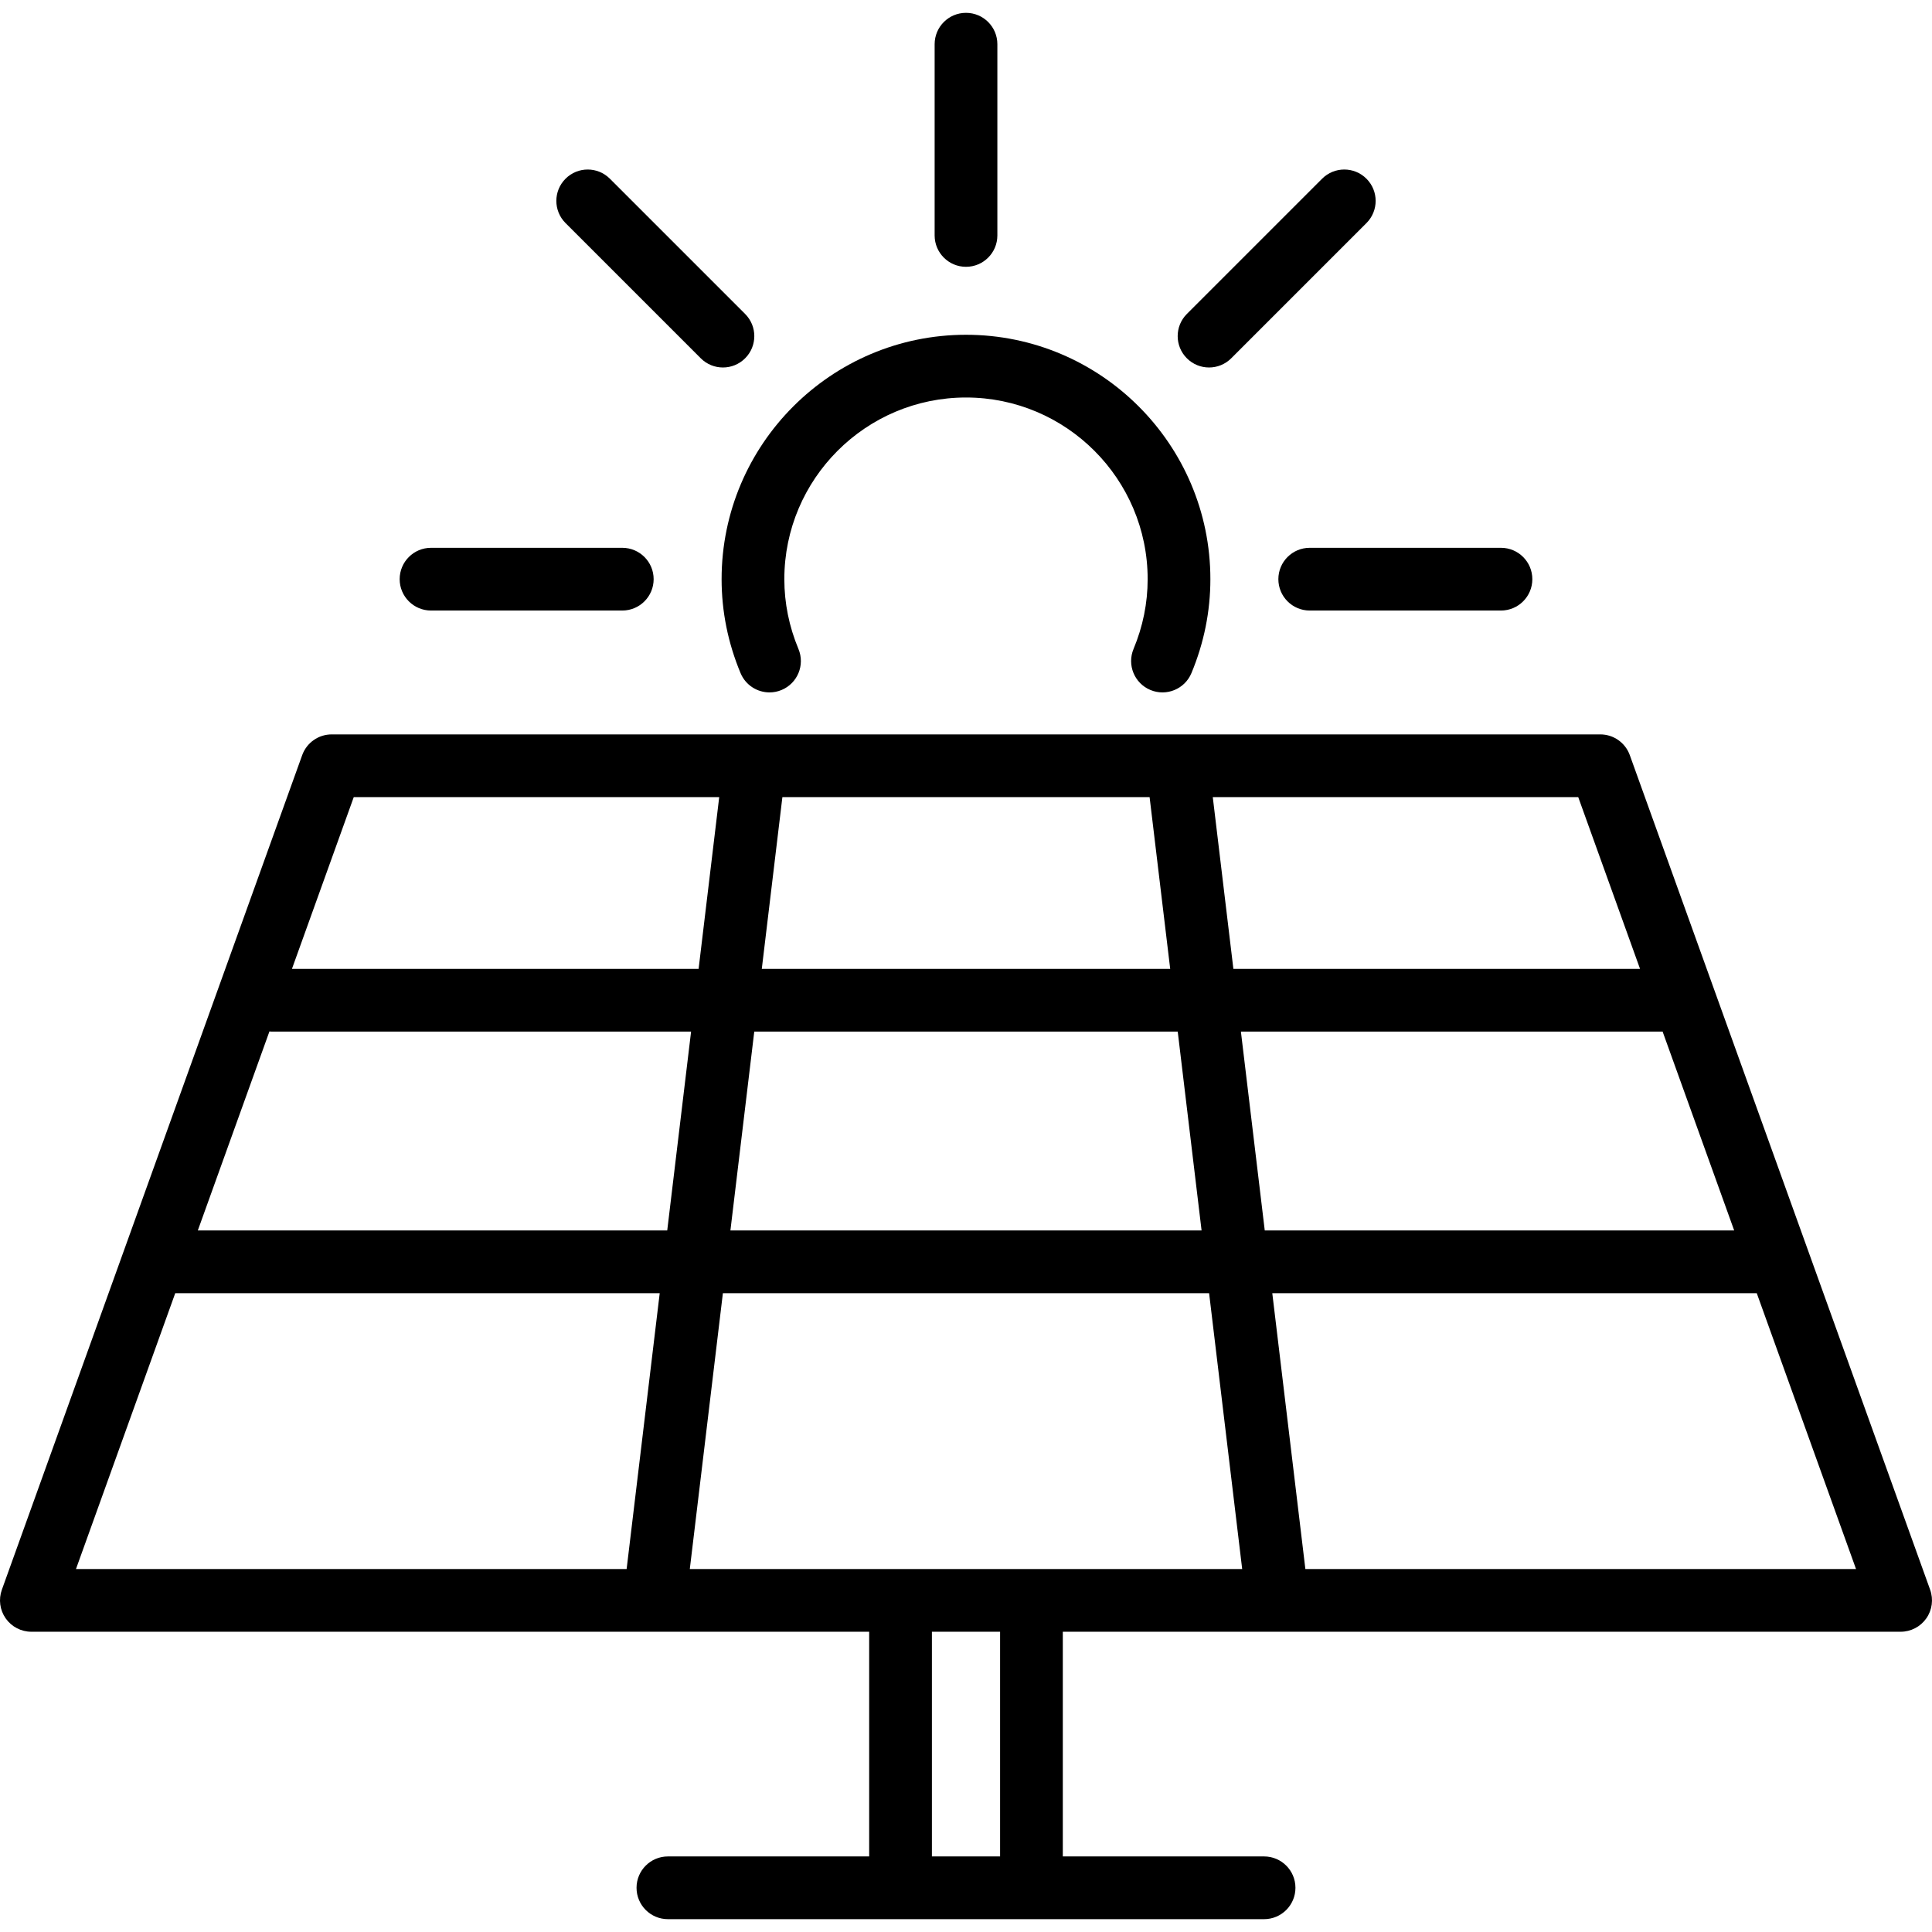
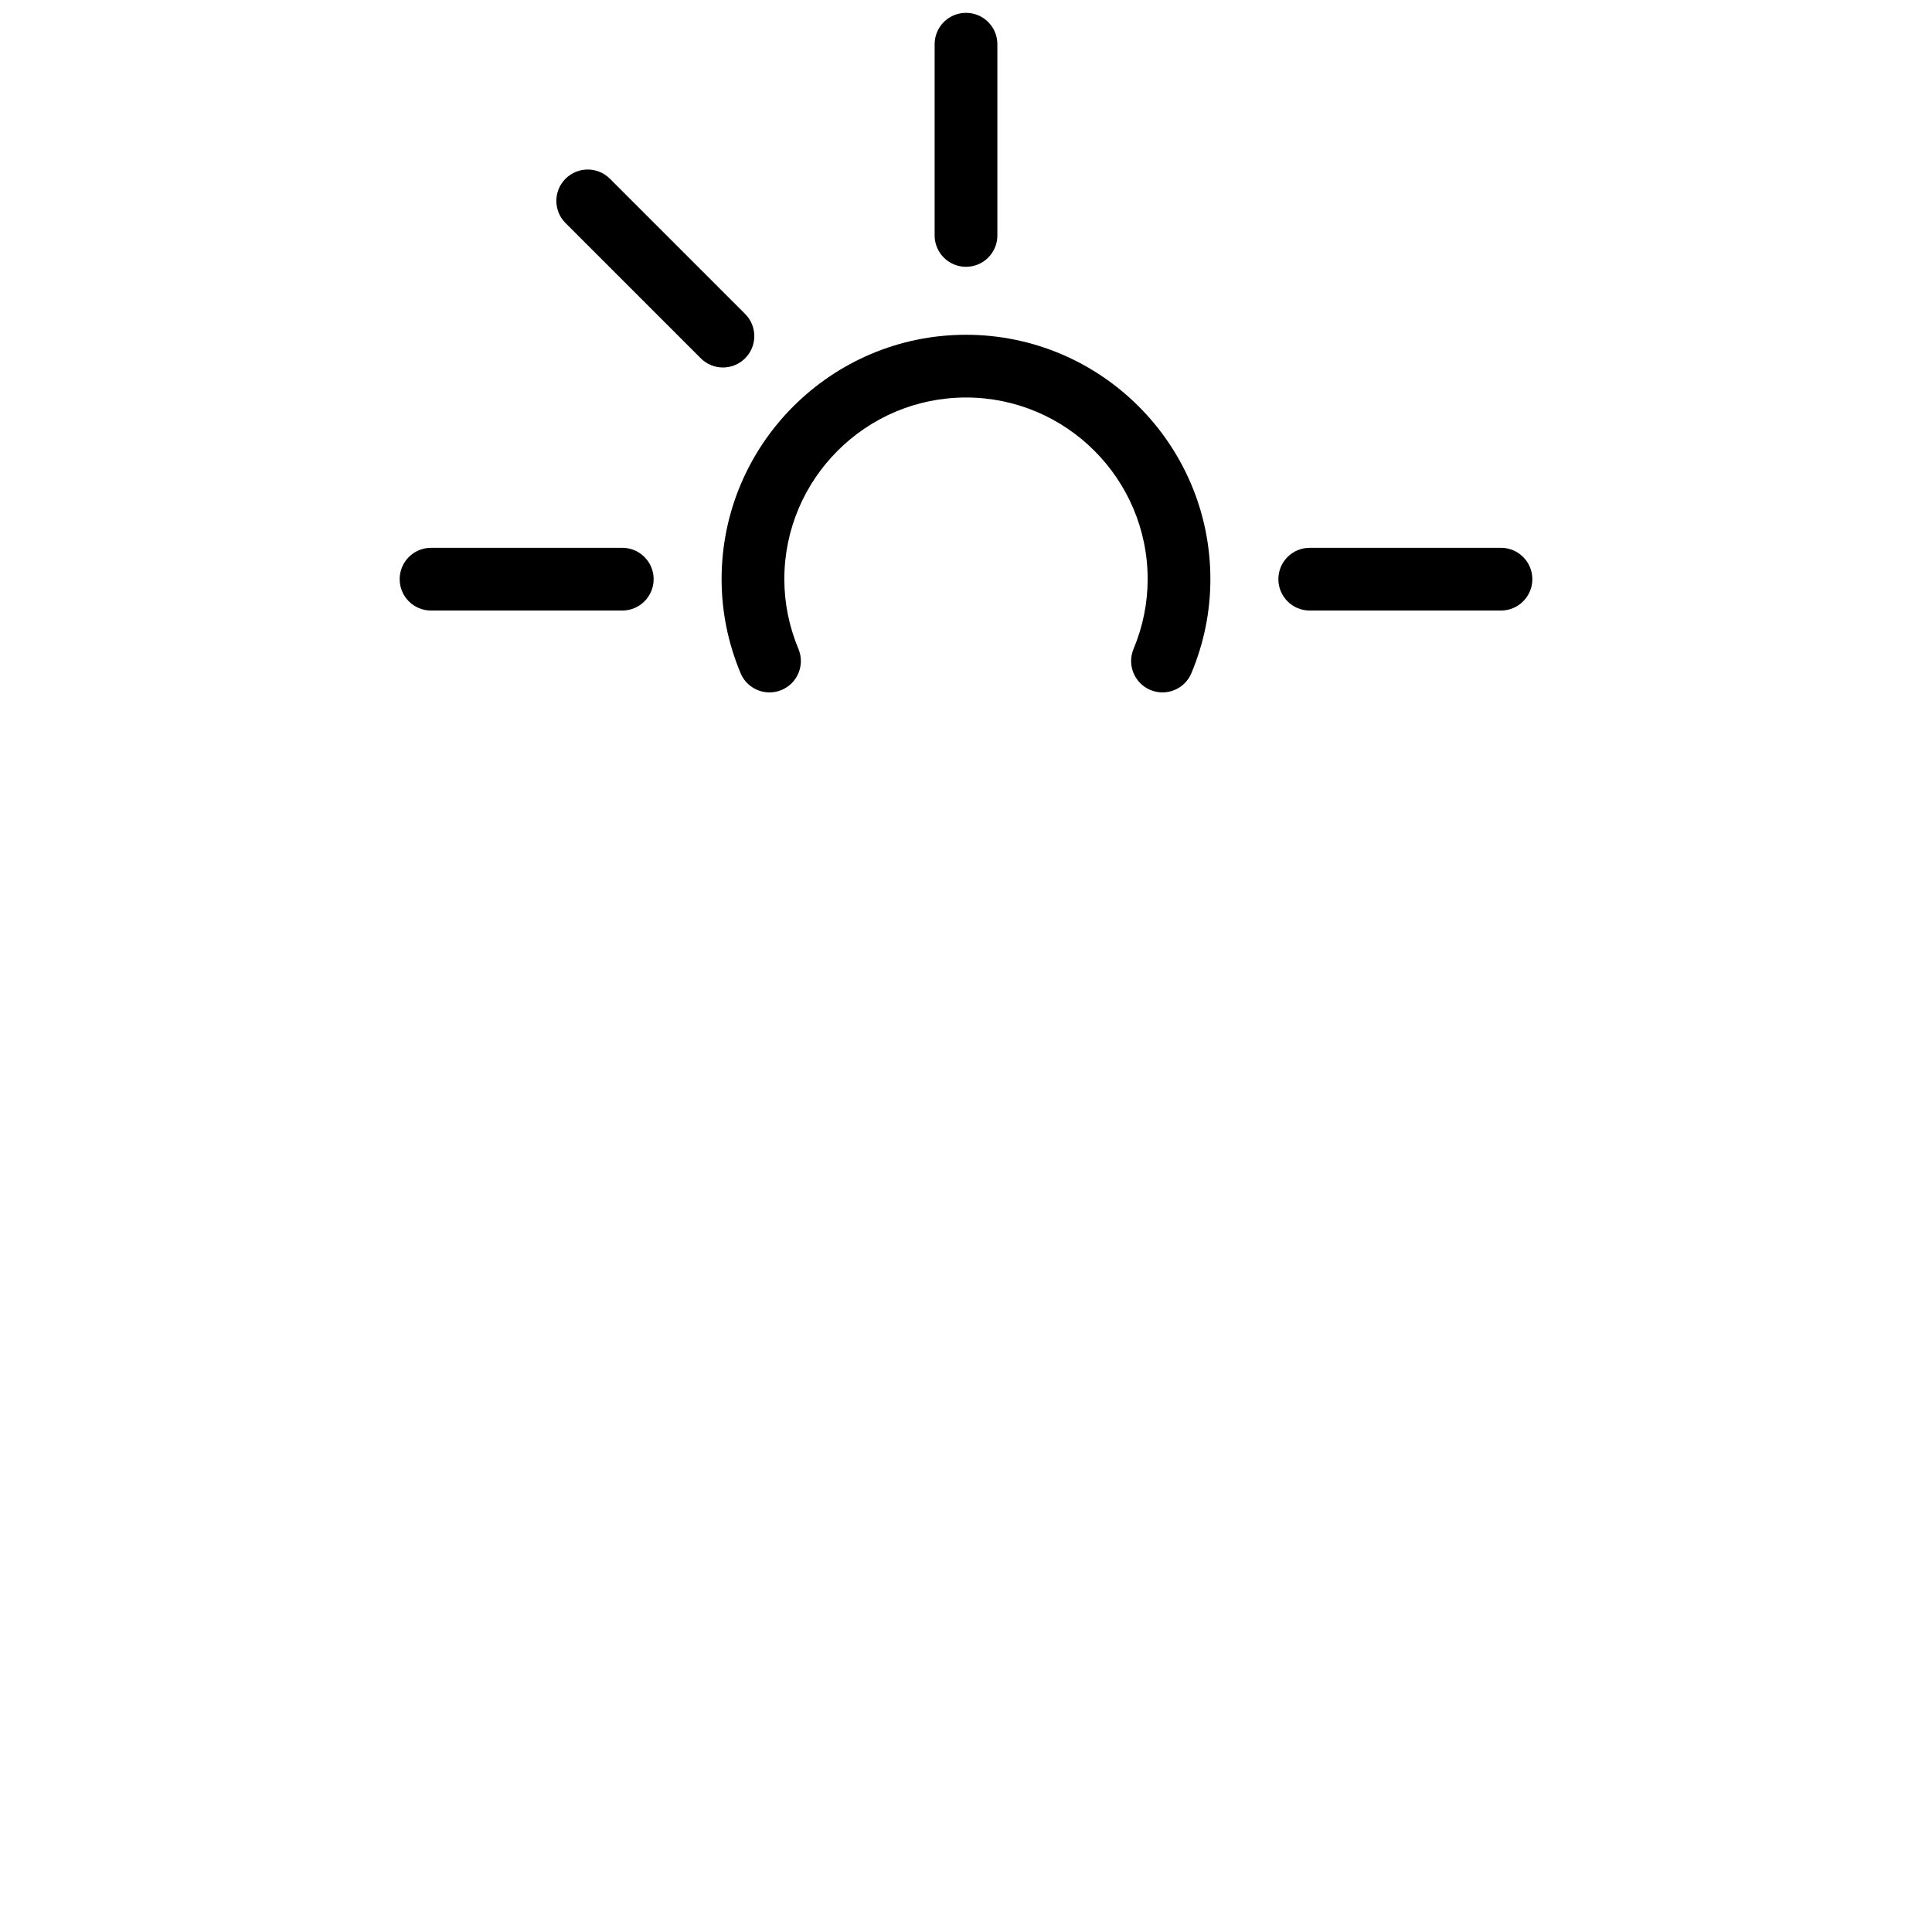
<svg xmlns="http://www.w3.org/2000/svg" id="Ebene_1" baseProfile="tiny" version="1.2" viewBox="0 0 500 500">
  <path d="M250,69.05c4.483,0,8.117-3.634,8.117-8.117V11.439c0-4.483-3.634-8.117-8.117-8.117s-8.117,3.634-8.117,8.117v49.494c0,4.483,3.634,8.117,8.117,8.117Z" />
  <path d="M181.358,92.727c1.584,1.585,3.662,2.378,5.739,2.378s4.155-.793,5.739-2.378c3.171-3.169,3.171-8.309,0-11.478l-34.998-34.998c-3.167-3.171-8.31-3.171-11.478,0-3.171,3.169-3.171,8.309,0,11.478,0,0,34.998,34.998,34.998,34.998Z" />
  <path d="M111.549,158.006h49.496c4.483,0,8.117-3.634,8.117-8.117s-3.634-8.117-8.117-8.117h-49.496c-4.483,0-8.117,3.634-8.117,8.117s3.634,8.117,8.117,8.117Z" />
  <path d="M330.839,149.889c0,4.483,3.634,8.117,8.117,8.117h49.494c4.483,0,8.117-3.634,8.117-8.117s-3.634-8.117-8.117-8.117h-49.494c-4.483,0-8.117,3.634-8.117,8.117Z" />
-   <path d="M312.901,95.105c2.077,0,4.155-.793,5.739-2.378l34.998-34.998c3.171-3.169,3.171-8.309,0-11.478-3.167-3.171-8.31-3.171-11.478,0l-34.998,34.998c-3.171,3.169-3.171,8.309,0,11.478,1.584,1.585,3.662,2.378,5.739,2.378Z" />
-   <path d="M499.521,411.428l-77.73-215.999c-1.16-3.22-4.215-5.368-7.638-5.368H85.846c-3.423,0-6.478,2.148-7.638,5.368L.479,411.428c-.894,2.487-.522,5.254.997,7.416,1.52,2.162,3.998,3.45,6.641,3.45h216.825v58.15h-52.088c-4.483,0-8.117,3.634-8.117,8.117s3.634,8.117,8.117,8.117h154.289c4.483,0,8.117-3.634,8.117-8.117s-3.634-8.117-8.117-8.117h-52.088v-58.15h216.827c2.643,0,5.121-1.287,6.641-3.45,1.519-2.162,1.891-4.929.997-7.416h.001ZM69.731,266.93c.158.009.307.047.467.047h108.654l-6.174,51.468H51.193l18.538-51.514h0ZM195.204,266.976h109.591l6.173,51.468h-121.937l6.173-51.468ZM321.146,266.976h108.997c.047,0,.09-.013.137-.014l18.526,51.482h-121.487l-6.174-51.468h.001ZM424.442,250.743h-105.244l-5.332-44.448h94.58l15.995,44.448h.001ZM297.515,206.295l5.331,44.448h-105.695l5.331-44.448h95.033ZM91.551,206.295h94.58l-5.332,44.448h-105.243l15.995-44.448h0ZM45.352,334.678h125.38l-8.562,71.383H19.664l25.687-71.383h.001ZM258.822,480.444h-17.646v-58.15h17.646v58.15ZM178.521,406.061l8.562-71.383h125.832l8.562,71.383h-142.957.001ZM337.829,406.061l-8.562-71.383h125.381l25.688,71.383h-142.507,0Z" />
  <path d="M191.657,174.203c1.3,3.115,4.317,4.992,7.494,4.992,1.042,0,2.101-.201,3.123-.628,4.136-1.726,6.091-6.479,4.364-10.617-2.424-5.807-3.653-11.884-3.653-18.062,0-25.923,21.091-47.015,47.015-47.015s47.013,21.091,47.013,47.015c0,6.173-1.229,12.251-3.653,18.063-1.726,4.138.228,8.891,4.366,10.615,4.135,1.728,8.892-.227,10.615-4.366,3.255-7.803,4.905-15.982,4.905-24.313,0-34.876-28.373-63.248-63.247-63.248s-63.248,28.373-63.248,63.248c0,8.334,1.65,16.516,4.905,24.314v.002Z" />
</svg>